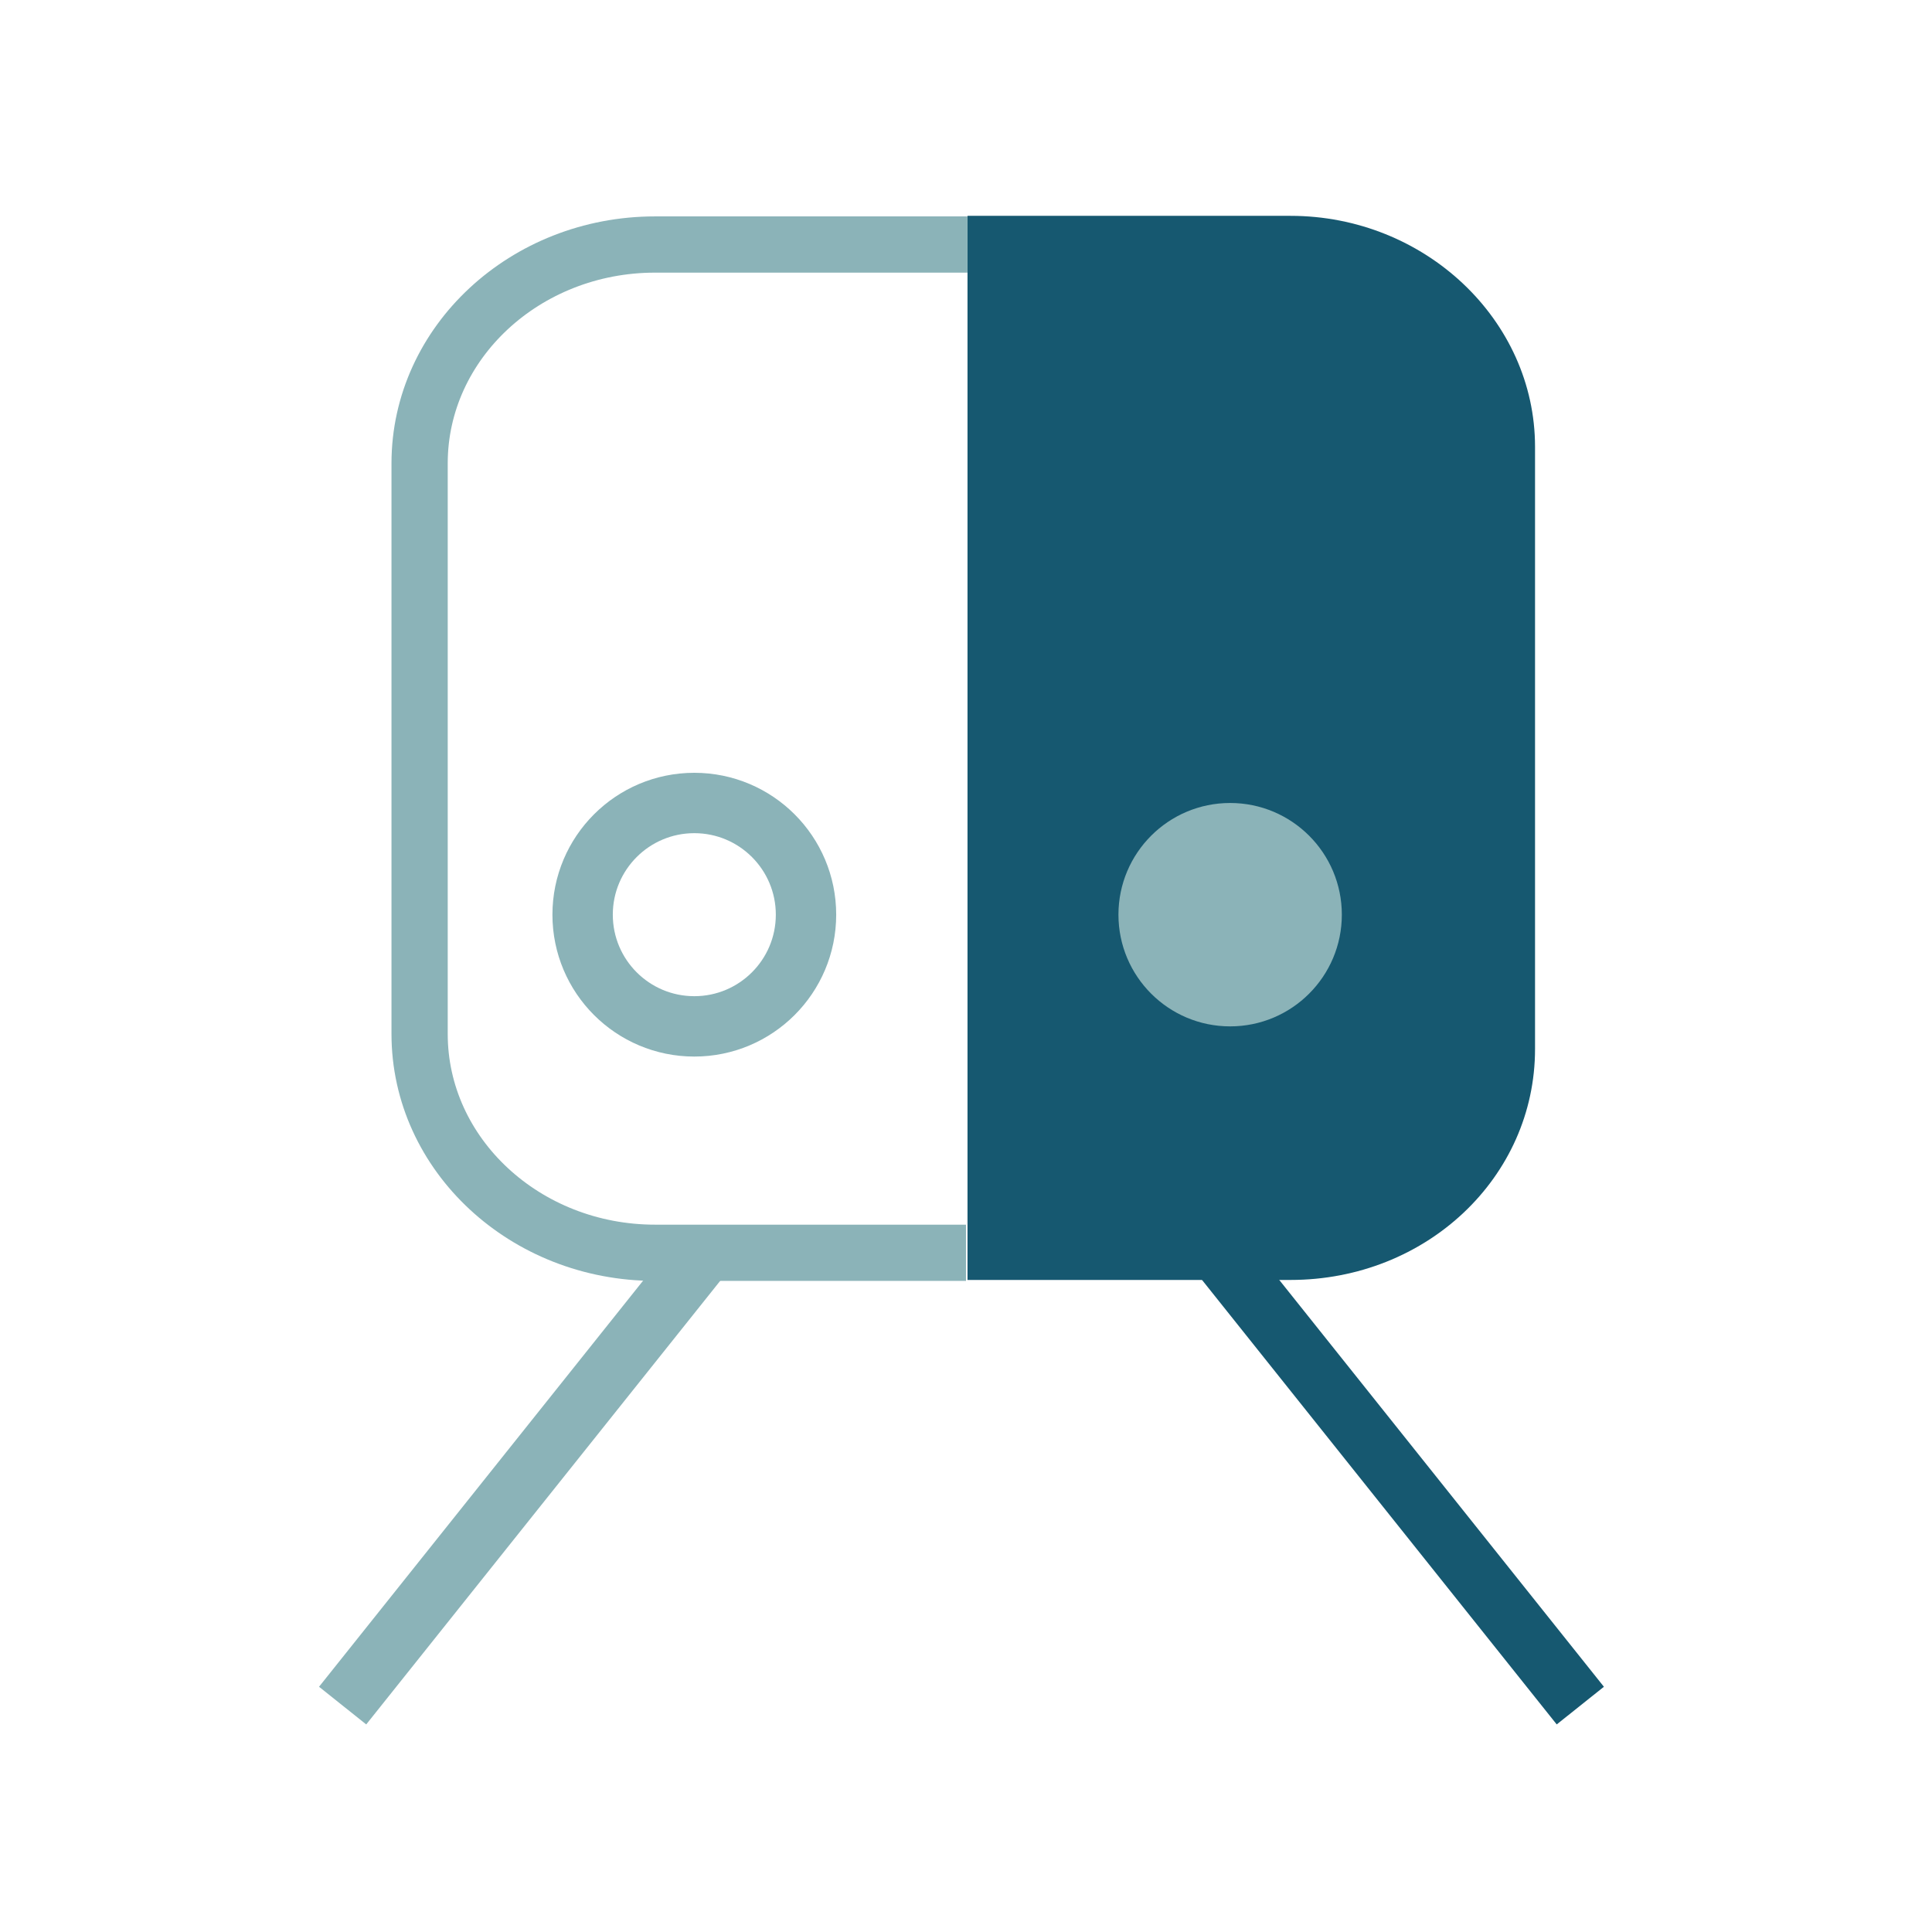
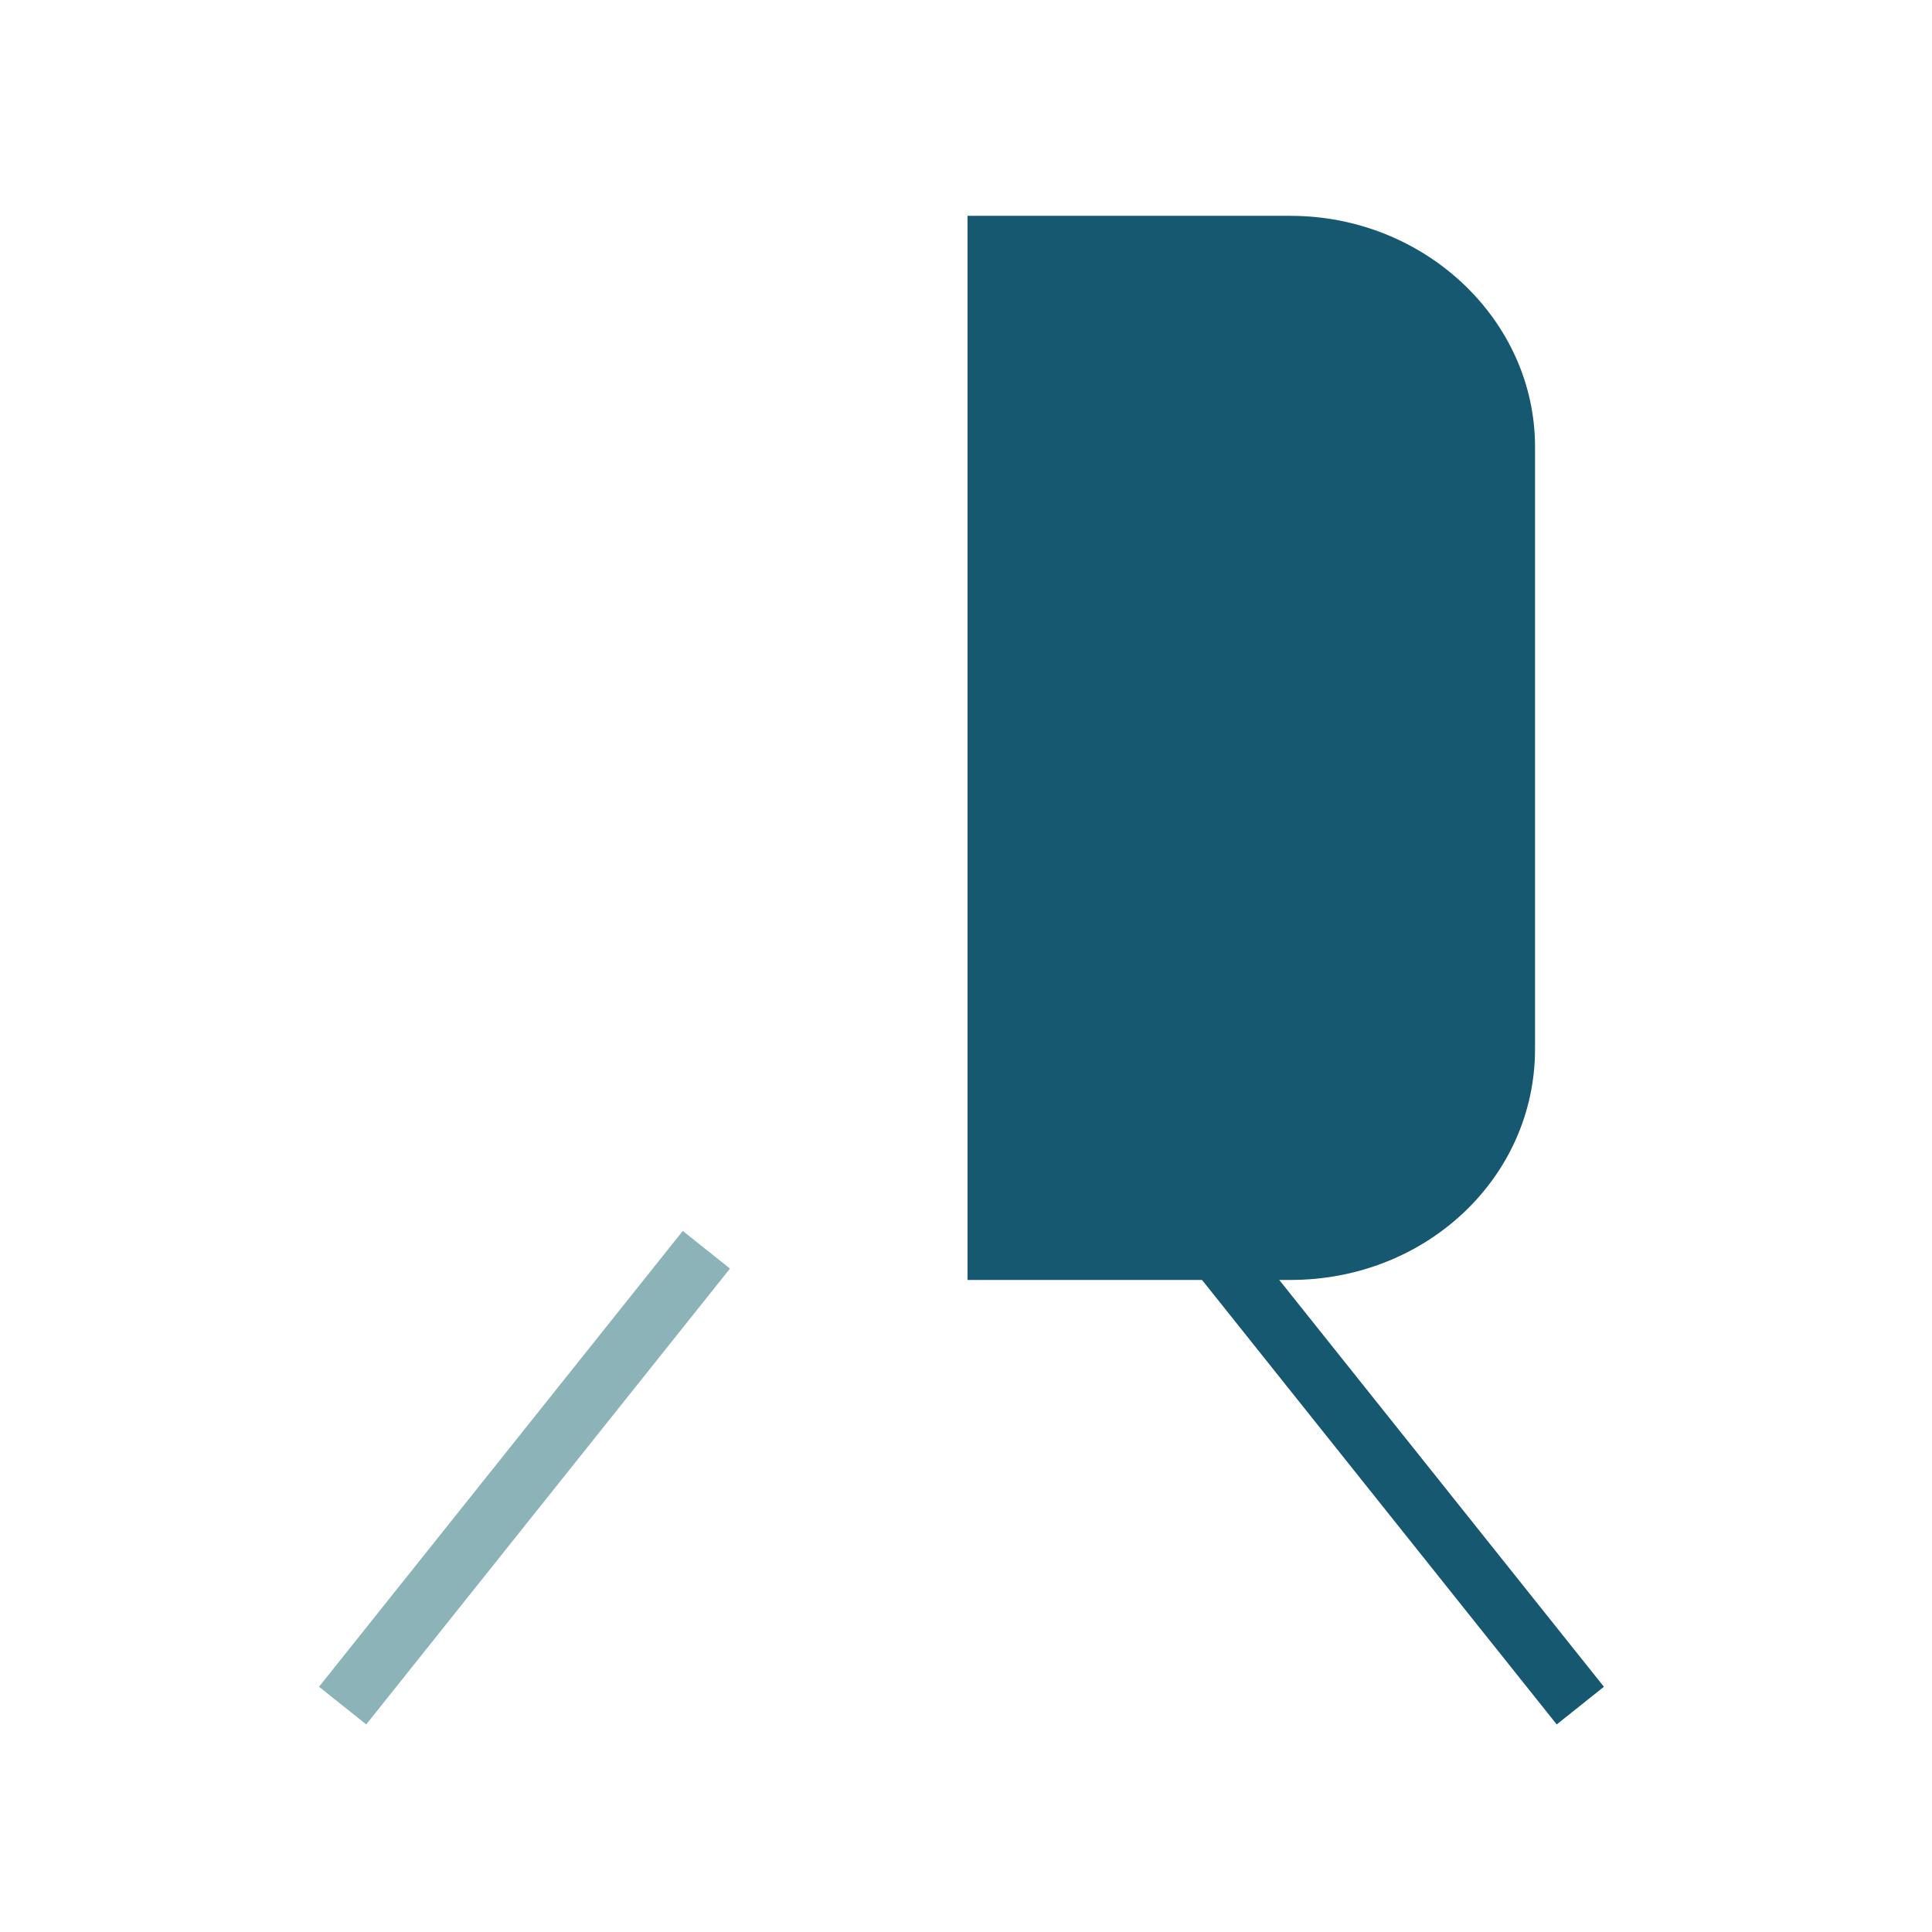
<svg xmlns="http://www.w3.org/2000/svg" version="1.1" id="Layer_1" x="0px" y="0px" viewBox="0 0 128 128" style="enable-background:new 0 0 128 128;" xml:space="preserve">
  <style type="text/css">
	.st0{fill:none;stroke:#8BB3B8;stroke-width:4;stroke-miterlimit:10;}
	.st1{fill:none;stroke:#165870;stroke-width:4;stroke-miterlimit:10;}
	.st2{fill:#165870;}
	.st3{fill:#8BB3B8;}
	.st4{fill:none;stroke:#8BB3B8;stroke-width:3.726;stroke-miterlimit:10;}
</style>
  <line class="st0" x1="46.8" y1="82.8" x2="22.7" y2="113" />
  <line class="st1" x1="80.6" y1="82.8" x2="104.7" y2="113" />
  <path class="st2" d="M64.1,84.8h21.4c9,0,16.2-6.8,16.2-15.3V29.6c0-8.4-7.3-15.3-16.2-15.3H64.1" />
-   <circle class="st0" cx="46" cy="60.6" r="7.4" />
-   <circle class="st3" cx="81.5" cy="60.6" r="7.4" />
-   <path class="st4" d="M64.1,16.2H43.4c-8.6,0-15.6,6.5-15.6,14.5v37.8c0,8,7,14.5,15.6,14.5h20.6" />
</svg>